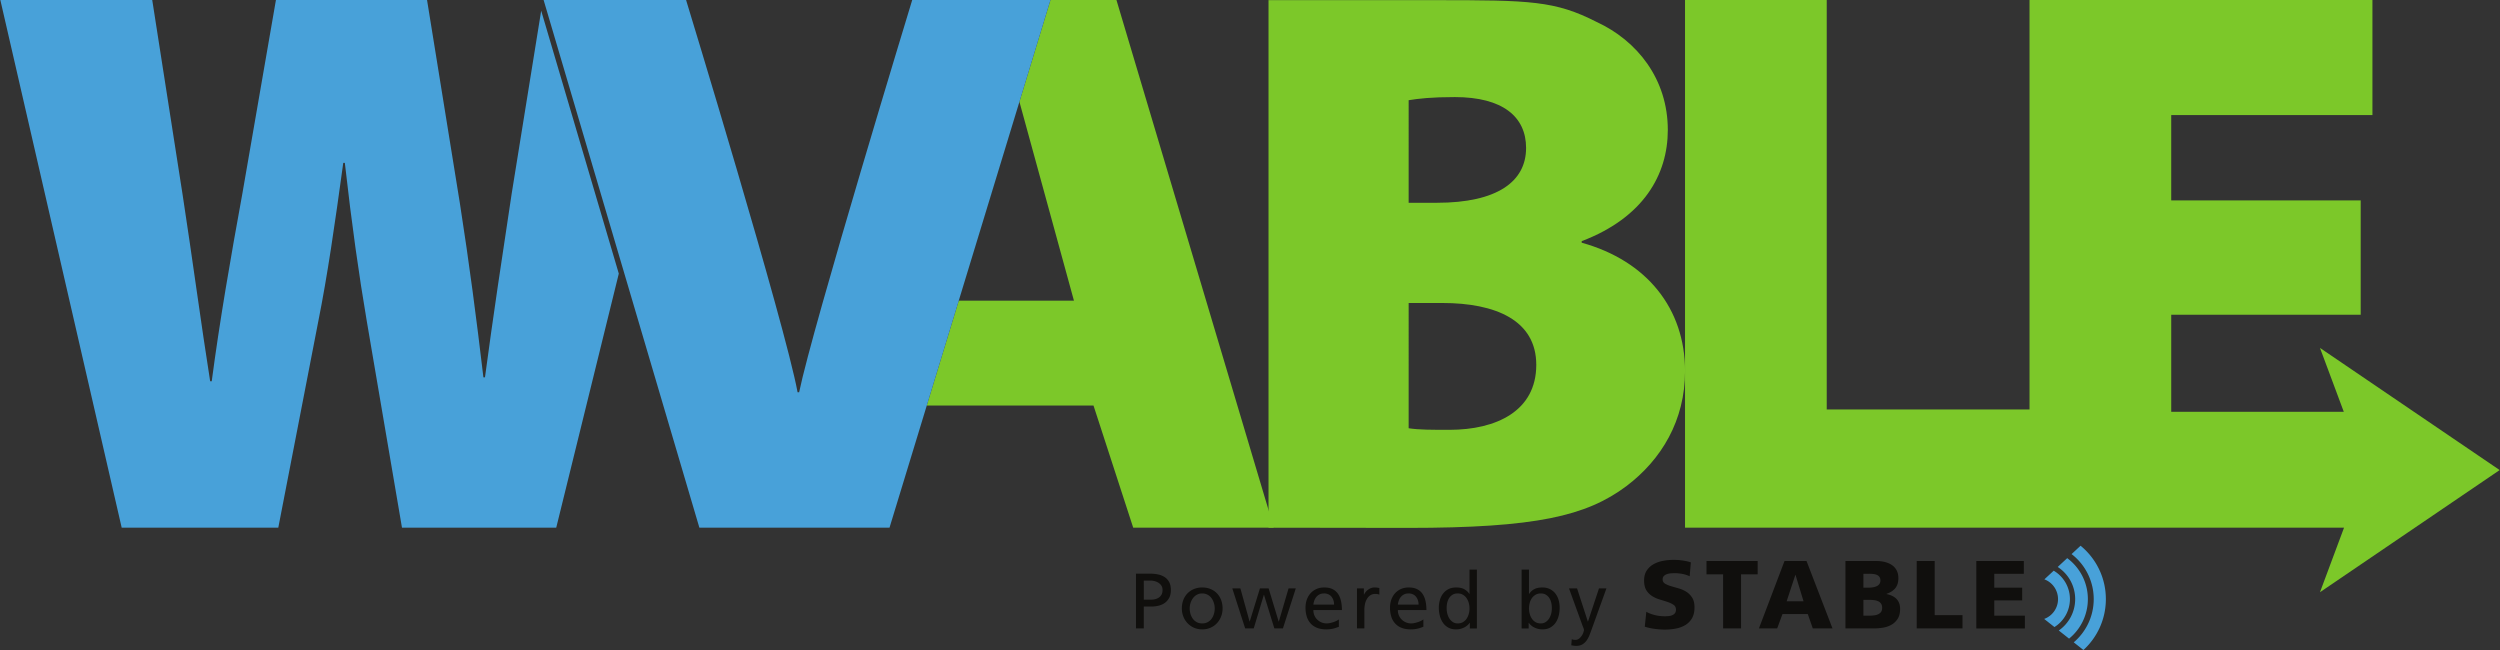
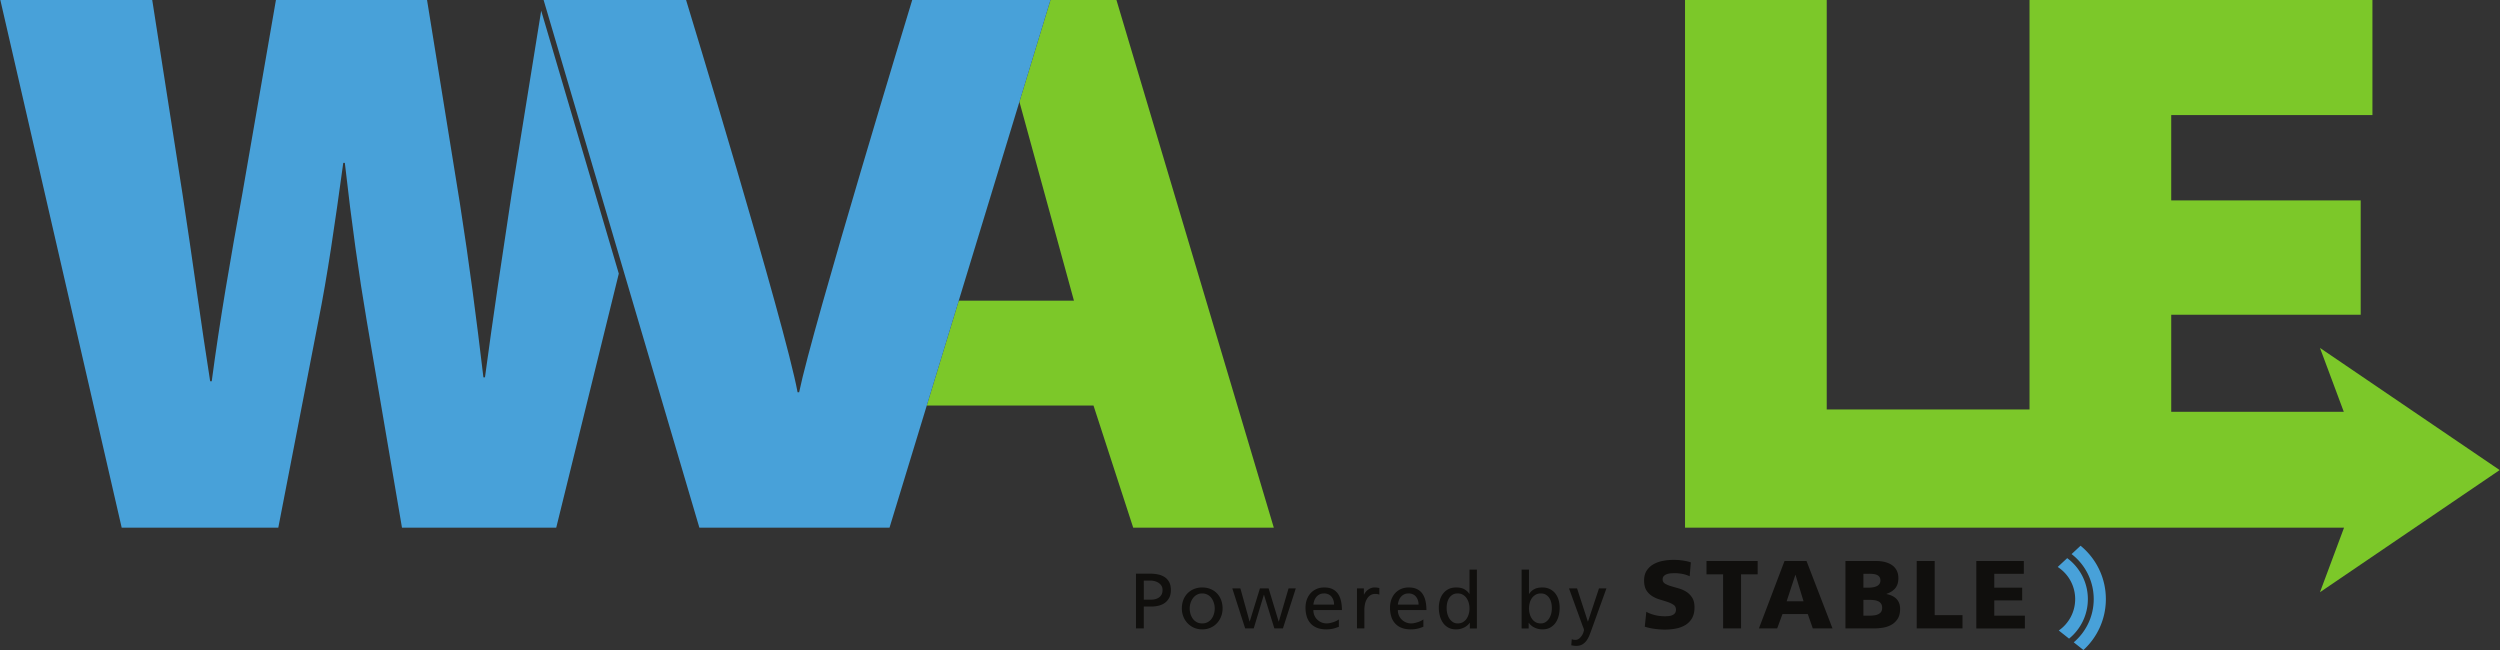
<svg xmlns="http://www.w3.org/2000/svg" preserveAspectRatio="xMinYMin" viewBox="0 0 500 130" height="130" width="500">
  <rect x="0" y="0" width="500" height="130" fill="#333333" stroke="none" />
-   <path fill="#7cc829" d="M281.73 85.651c2.035.314 4.541.314 8.143.314 9.395 0 17.382-3.758 17.382-12.996 0-8.926-8.144-12.37-18.793-12.37h-6.731zm0-45.095h5.637c12.057 0 17.851-4.228 17.851-10.962 0-6.263-4.697-10.177-14.25-10.177-4.697 0-7.358.312-9.237.626zM253.703.029h33.352c19.084 0 23.958.127 32.256 4.355 8.143 3.758 14.251 11.43 14.251 21.61 0 8.925-4.856 17.536-17.224 22.234v.313c12.995 3.601 20.67 13.152 20.67 25.68 0 9.865-4.7 17.694-11.745 23.018-7.987 5.95-18.007 8.34-43.688 8.34-12.84 0-27.872-.041-27.872-.041V.028" />
  <path fill="#7cc829" d="M337.006 0h28.34v81.894h40.558v23.644h-68.898V0M499.931 94.013l-35.937-24.43 4.766 12.78h-34.514V62.948h37.895V40.086h-37.895V23.018h40.241V0h-68.583v105.538h62.902l-4.812 12.905 35.937-24.43" />
  <path fill="#100f0d" d="M228.76 119.927h1.553c.242 0 .492-.034.753-.101.263-.07.5-.176.714-.323.214-.146.39-.343.527-.589.134-.245.203-.552.203-.917 0-.346-.08-.639-.243-.879a1.965 1.965 0 00-.604-.581 2.736 2.736 0 00-.784-.321 3.34 3.34 0 00-.786-.102h-1.334zm-1.569-5.194h2.87c.567 0 1.096.055 1.595.165.495.108.93.29 1.302.54.37.252.666.587.886 1.005.22.418.33.942.33 1.57 0 .606-.11 1.12-.33 1.537-.22.419-.51.76-.871 1.02-.362.263-.774.45-1.24.565a5.904 5.904 0 01-1.435.173h-1.539v4.378h-1.568v-10.953M237.94 121.684c0 .356.05.712.149 1.068.1.355.251.678.455.965.204.287.463.52.777.698.314.178.691.267 1.13.267.43 0 .801-.09 1.115-.267.313-.178.572-.41.776-.698.204-.287.355-.61.455-.965.099-.356.149-.712.149-1.068 0-.376-.057-.745-.173-1.105a3.262 3.262 0 00-.485-.965 2.33 2.33 0 00-.785-.676 2.209 2.209 0 00-1.052-.25 2.18 2.18 0 00-1.058.25c-.31.168-.572.392-.786.676a3.181 3.181 0 00-.494.965c-.116.36-.173.729-.173 1.105zm-1.57 0c0-.606.098-1.166.29-1.679.195-.511.472-.954.833-1.326a3.87 3.87 0 011.287-.87 4.269 4.269 0 011.67-.314c.608 0 1.162.105 1.665.314.501.209.931.5 1.287.87.355.372.63.815.824 1.326.192.513.29 1.073.29 1.68 0 .574-.1 1.117-.299 1.623a4.165 4.165 0 01-.831 1.335 3.835 3.835 0 01-1.287.902c-.503.22-1.051.33-1.648.33-.607 0-1.158-.11-1.655-.33a3.953 3.953 0 01-1.287-.902 4.09 4.09 0 01-.84-1.335 4.412 4.412 0 01-.299-1.624M256.583 125.686h-1.71l-2.072-6.717h-.032l-2.023 6.717h-1.711l-2.574-8.003h1.617l1.836 6.622h.032l2.04-6.622h1.74l2.008 6.622h.033l1.945-6.622h1.446l-2.575 8.003M266.815 120.916c0-.304-.045-.591-.133-.863a2.203 2.203 0 00-.383-.714 1.742 1.742 0 00-.63-.479 1.992 1.992 0 00-.845-.173c-.367 0-.679.068-.936.204a2.04 2.04 0 00-.643.526 2.294 2.294 0 00-.391.714c-.09.262-.151.523-.181.785zm.958 4.441a41.57 41.57 0 00-.456.165 6.669 6.669 0 01-.524.164 6.22 6.22 0 01-.675.134 6.275 6.275 0 01-.87.054c-.711 0-1.328-.104-1.844-.313-.52-.21-.95-.502-1.288-.879a3.617 3.617 0 01-.762-1.366 5.911 5.911 0 01-.251-1.772c0-.597.089-1.141.267-1.634.179-.49.431-.917.761-1.278.329-.36.726-.64 1.186-.839.46-.2.972-.298 1.537-.298.67 0 1.23.114 1.68.344.448.23.81.547 1.082.95.273.403.468.881.588 1.437.12.554.182 1.15.182 1.788h-5.713c0 .397.071.758.211 1.084.143.323.336.603.581.838.245.236.529.42.847.55.319.13.652.196.997.196.24 0 .489-.03.746-.086.255-.058.497-.126.721-.204.226-.078.424-.165.597-.26.173-.093.307-.177.4-.25v1.475M271.398 117.683h1.38v1.24h.03c.2-.419.492-.762.873-1.028.382-.268.789-.4 1.216-.4.22 0 .398.01.534.03.136.022.283.048.44.08v1.318a1.9 1.9 0 00-.417-.11 2.667 2.667 0 00-.399-.032c-.66 0-1.188.293-1.585.878-.398.588-.597 1.383-.597 2.387v3.64h-1.475v-8.003M283.716 120.916c0-.304-.044-.591-.134-.863a2.203 2.203 0 00-.383-.714 1.742 1.742 0 00-.63-.479 1.988 1.988 0 00-.845-.173c-.367 0-.677.068-.934.204-.256.137-.472.31-.644.526a2.294 2.294 0 00-.392.714c-.088.262-.15.523-.18.785zm.957 4.441c-.144.051-.298.107-.454.165a6.527 6.527 0 01-.526.164 6.259 6.259 0 01-.674.134 6.282 6.282 0 01-.871.054c-.711 0-1.327-.104-1.844-.313a3.436 3.436 0 01-1.288-.879 3.617 3.617 0 01-.761-1.366 5.911 5.911 0 01-.252-1.772c0-.597.09-1.141.269-1.634.178-.49.431-.917.761-1.278.329-.36.724-.64 1.184-.839.46-.2.973-.298 1.538-.298.67 0 1.23.114 1.68.344.448.23.81.547 1.082.95.272.403.469.881.589 1.437.12.554.18 1.15.18 1.788h-5.712a2.583 2.583 0 00.791 1.922c.246.236.529.42.849.55.318.13.65.196.997.196.238 0 .487-.03.744-.086.257-.058.497-.126.723-.204a3.94 3.94 0 00.597-.26c.172-.093.305-.177.398-.25v1.475M289.335 121.653c-.012.313.026.65.11 1.004.084.357.213.683.391.982.179.297.409.547.693.745.281.199.621.298 1.018.298.419 0 .779-.092 1.077-.275a2.25 2.25 0 00.727-.714c.19-.293.328-.614.416-.965a4.117 4.117 0 00-.013-2.134 3.22 3.22 0 00-.442-.965 2.215 2.215 0 00-.737-.682 2.045 2.045 0 00-1.042-.26c-.399 0-.74.087-1.021.26a2.122 2.122 0 00-.69.673 2.923 2.923 0 00-.384.95c-.08.356-.115.717-.103 1.083zm4.63 2.904h-.031a2.476 2.476 0 01-.393.454 2.971 2.971 0 01-.588.424 3.68 3.68 0 01-.779.314 3.533 3.533 0 01-.972.125c-.606 0-1.127-.122-1.56-.368a3.137 3.137 0 01-1.068-.982 4.345 4.345 0 01-.612-1.387 6.457 6.457 0 01-.197-1.593c0-.535.072-1.046.213-1.539.14-.49.356-.923.643-1.294a3.18 3.18 0 011.075-.887c.429-.219.936-.33 1.521-.33.701 0 1.261.123 1.68.369.418.247.742.552.974.918h.03v-4.865h1.475v11.77h-1.41v-1.13M310.364 121.653a4.364 4.364 0 00-.103-1.068 2.969 2.969 0 00-.384-.956 2.083 2.083 0 00-.69-.682c-.283-.173-.623-.26-1.021-.26-.397 0-.744.087-1.043.26a2.299 2.299 0 00-.745.682 2.959 2.959 0 00-.44.965c-.094.361-.141.73-.141 1.106 0 .335.044.678.134 1.028.087.351.227.672.415.965.189.293.432.532.73.714.299.183.657.275 1.076.275.397 0 .737-.1 1.018-.298.284-.198.514-.448.693-.745.177-.299.307-.625.39-.982.084-.354.121-.69.111-1.004zm-6.041-7.737h1.474v4.865h.032a2.78 2.78 0 01.973-.918c.419-.246.977-.368 1.678-.368.576 0 1.081.11 1.516.329.432.22.794.516 1.082.887.289.37.503.803.643 1.294.141.493.211 1.004.211 1.539 0 .553-.064 1.09-.195 1.608a4.23 4.23 0 01-.612 1.38 3.205 3.205 0 01-1.067.974c-.435.246-.954.368-1.562.368a3.54 3.54 0 01-.973-.125 3.843 3.843 0 01-.785-.314 2.74 2.74 0 01-.973-.878h-.031v1.13h-1.411v-11.771M314.349 127.852c.094.03.203.06.323.087.12.025.242.039.368.039.323 0 .6-.098.824-.29a2.62 2.62 0 00.549-.645 2.69 2.69 0 00.298-.667c.059-.209.086-.334.086-.376 0-.084-.033-.212-.102-.385a23.84 23.84 0 01-.18-.463l-2.713-7.469h1.615l2.15 6.622h.031l2.198-6.622h1.49l-2.951 8.176c-.134.386-.283.777-.438 1.17a5.179 5.179 0 01-.575 1.066c-.224.32-.504.577-.837.777-.337.198-.745.298-1.225.298-.241 0-.436-.014-.58-.039-.148-.026-.288-.05-.424-.071l.093-1.208M329.264 122.364c.463.258 1.011.47 1.642.637.632.168 1.32.251 2.067.251.283 0 .558-.015.83-.047.27-.032.508-.098.715-.194a1.23 1.23 0 00.492-.406c.122-.173.184-.396.184-.665 0-.426-.159-.748-.474-.967a4.799 4.799 0 00-1.177-.569 34.747 34.747 0 00-1.537-.484 6.233 6.233 0 01-1.534-.675 3.694 3.694 0 01-1.18-1.168c-.314-.49-.472-1.147-.472-1.972 0-.81.18-1.482.54-2.017.36-.535.82-.956 1.382-1.266a6.272 6.272 0 011.882-.656 11.378 11.378 0 012.068-.193c.656 0 1.286.045 1.891.135.606.091 1.134.212 1.584.367l-.231 2.781a6.008 6.008 0 00-1.458-.473 8.269 8.269 0 00-1.536-.145c-.231 0-.485.01-.764.03a3.07 3.07 0 00-.78.154c-.247.084-.452.21-.62.377-.166.167-.25.399-.25.694 0 .362.158.638.473.832.316.192.709.36 1.177.502.472.141.983.289 1.537.443a5.82 5.82 0 011.535.677c.472.296.863.69 1.179 1.178.315.489.472 1.14.472 1.95 0 .876-.167 1.6-.502 2.173a3.8 3.8 0 01-1.331 1.362 5.69 5.69 0 01-1.903.705c-.715.136-1.447.203-2.192.203-.633 0-1.308-.048-2.028-.145a11.698 11.698 0 01-1.991-.434l.31-2.975M344.62 114.87h-3.322v-2.665h10.236v2.665h-3.323v10.816h-3.59V114.87M359.105 114.986h-.038l-1.739 5.273h3.38zm-2.202-2.781h4.403l5.197 13.481h-3.942l-1.004-2.877h-5.06l-1.062 2.877h-3.65l5.118-13.481M372.682 123.137h1.062c.323 0 .646-.016.966-.05.324-.03.613-.1.871-.211.256-.11.463-.267.617-.473.156-.206.232-.483.232-.831 0-.36-.079-.65-.242-.87a1.433 1.433 0 00-.617-.482 3.027 3.027 0 00-.85-.202 9.212 9.212 0 00-.937-.05h-1.102zm0-5.602h1.004c.297 0 .586-.022.871-.067.283-.046.537-.12.763-.223.224-.102.408-.247.551-.434.14-.187.212-.421.212-.706 0-.307-.068-.552-.205-.733a1.23 1.23 0 00-.53-.406 2.617 2.617 0 00-.752-.173 9.297 9.297 0 00-.87-.039h-1.044zm-3.59-5.33h6.198a6.85 6.85 0 011.75.212c.532.142.995.351 1.39.628.392.277.697.63.916 1.062.22.432.33.937.33 1.516 0 .85-.207 1.523-.62 2.018-.411.497-.997.873-1.757 1.13v.04c1.816.373 2.724 1.364 2.724 2.974 0 .81-.161 1.467-.484 1.97a3.58 3.58 0 01-1.236 1.188 4.965 4.965 0 01-1.69.588c-.625.103-1.239.155-1.844.155h-5.678v-13.481M383.344 112.205h3.594v10.816h5.562v2.665h-9.156v-13.481M395.262 112.205h9.502v2.55h-5.91v2.78h5.583v2.55h-5.583v3.052h6.124v2.55h-9.716v-13.482" />
  <path fill="#48a1d9" d="M421.172 119.82c0-4.303-1.97-8.145-5.058-10.674l-1.8 1.672a11.348 11.348 0 014.43 9.002c0 3.465-1.551 6.564-3.995 8.647l1.937 1.533a13.757 13.757 0 004.486-10.18" />
  <path fill="#48a1d9" d="M415.035 119.82c0 2.6-1.297 4.896-3.277 6.28l2.054 1.627a10.173 10.173 0 003.76-7.907c0-3.357-1.625-6.337-4.13-8.193l-1.902 1.767a7.651 7.651 0 013.495 6.426" />
-   <path fill="#48a1d9" d="M413.986 119.82a6.6 6.6 0 00-3.246-5.682l-1.864 1.73a4.227 4.227 0 012.73 3.952 4.226 4.226 0 01-2.77 3.967l2.052 1.624a6.597 6.597 0 003.098-5.591M137.238 0h-.022s.004.017.012.04l.01-.04" />
  <path fill="#7cc829" d="M191.753 60.128l12.131-39.772 10.903 39.772zM223.29 0h-13.199l-24.74 81.11h33.351l7.941 24.428h28.12L223.29 0" />
  <path fill="#48a1d9" d="M177.902 105.538l7.45-24.428h-.002zM108.237 2.142l15.522 52.583M102.32 38.833c-1.88 12.37-3.759 24.896-5.325 36.64h-.313c-1.409-11.9-2.819-22.704-4.697-34.761L85.408 0H55.187l-6.733 38.833c-2.35 12.84-4.541 25.522-6.107 37.423h-.314c-1.722-10.804-3.6-24.896-5.48-37.11L30.446 0H.069l24.27 105.538h31.318l7.985-41.183c1.88-9.394 3.289-19.258 5.011-31.785h.313c1.409 12.527 2.818 22.391 4.385 31.63l7.046 41.338h30.848l12.514-50.813-15.522-52.583-5.918 36.69" />
  <path fill="#fff" d="M108.237 2.142l15.522 52.583-15.522-52.583" />
  <path fill="#48a1d9" d="M210.092 0h-27.649s-19.952 65.452-22.614 78.449h-.313C157.011 64.826 137.216 0 137.216 0h-28.494l31.154 105.538h38.026L210.092 0" />
</svg>